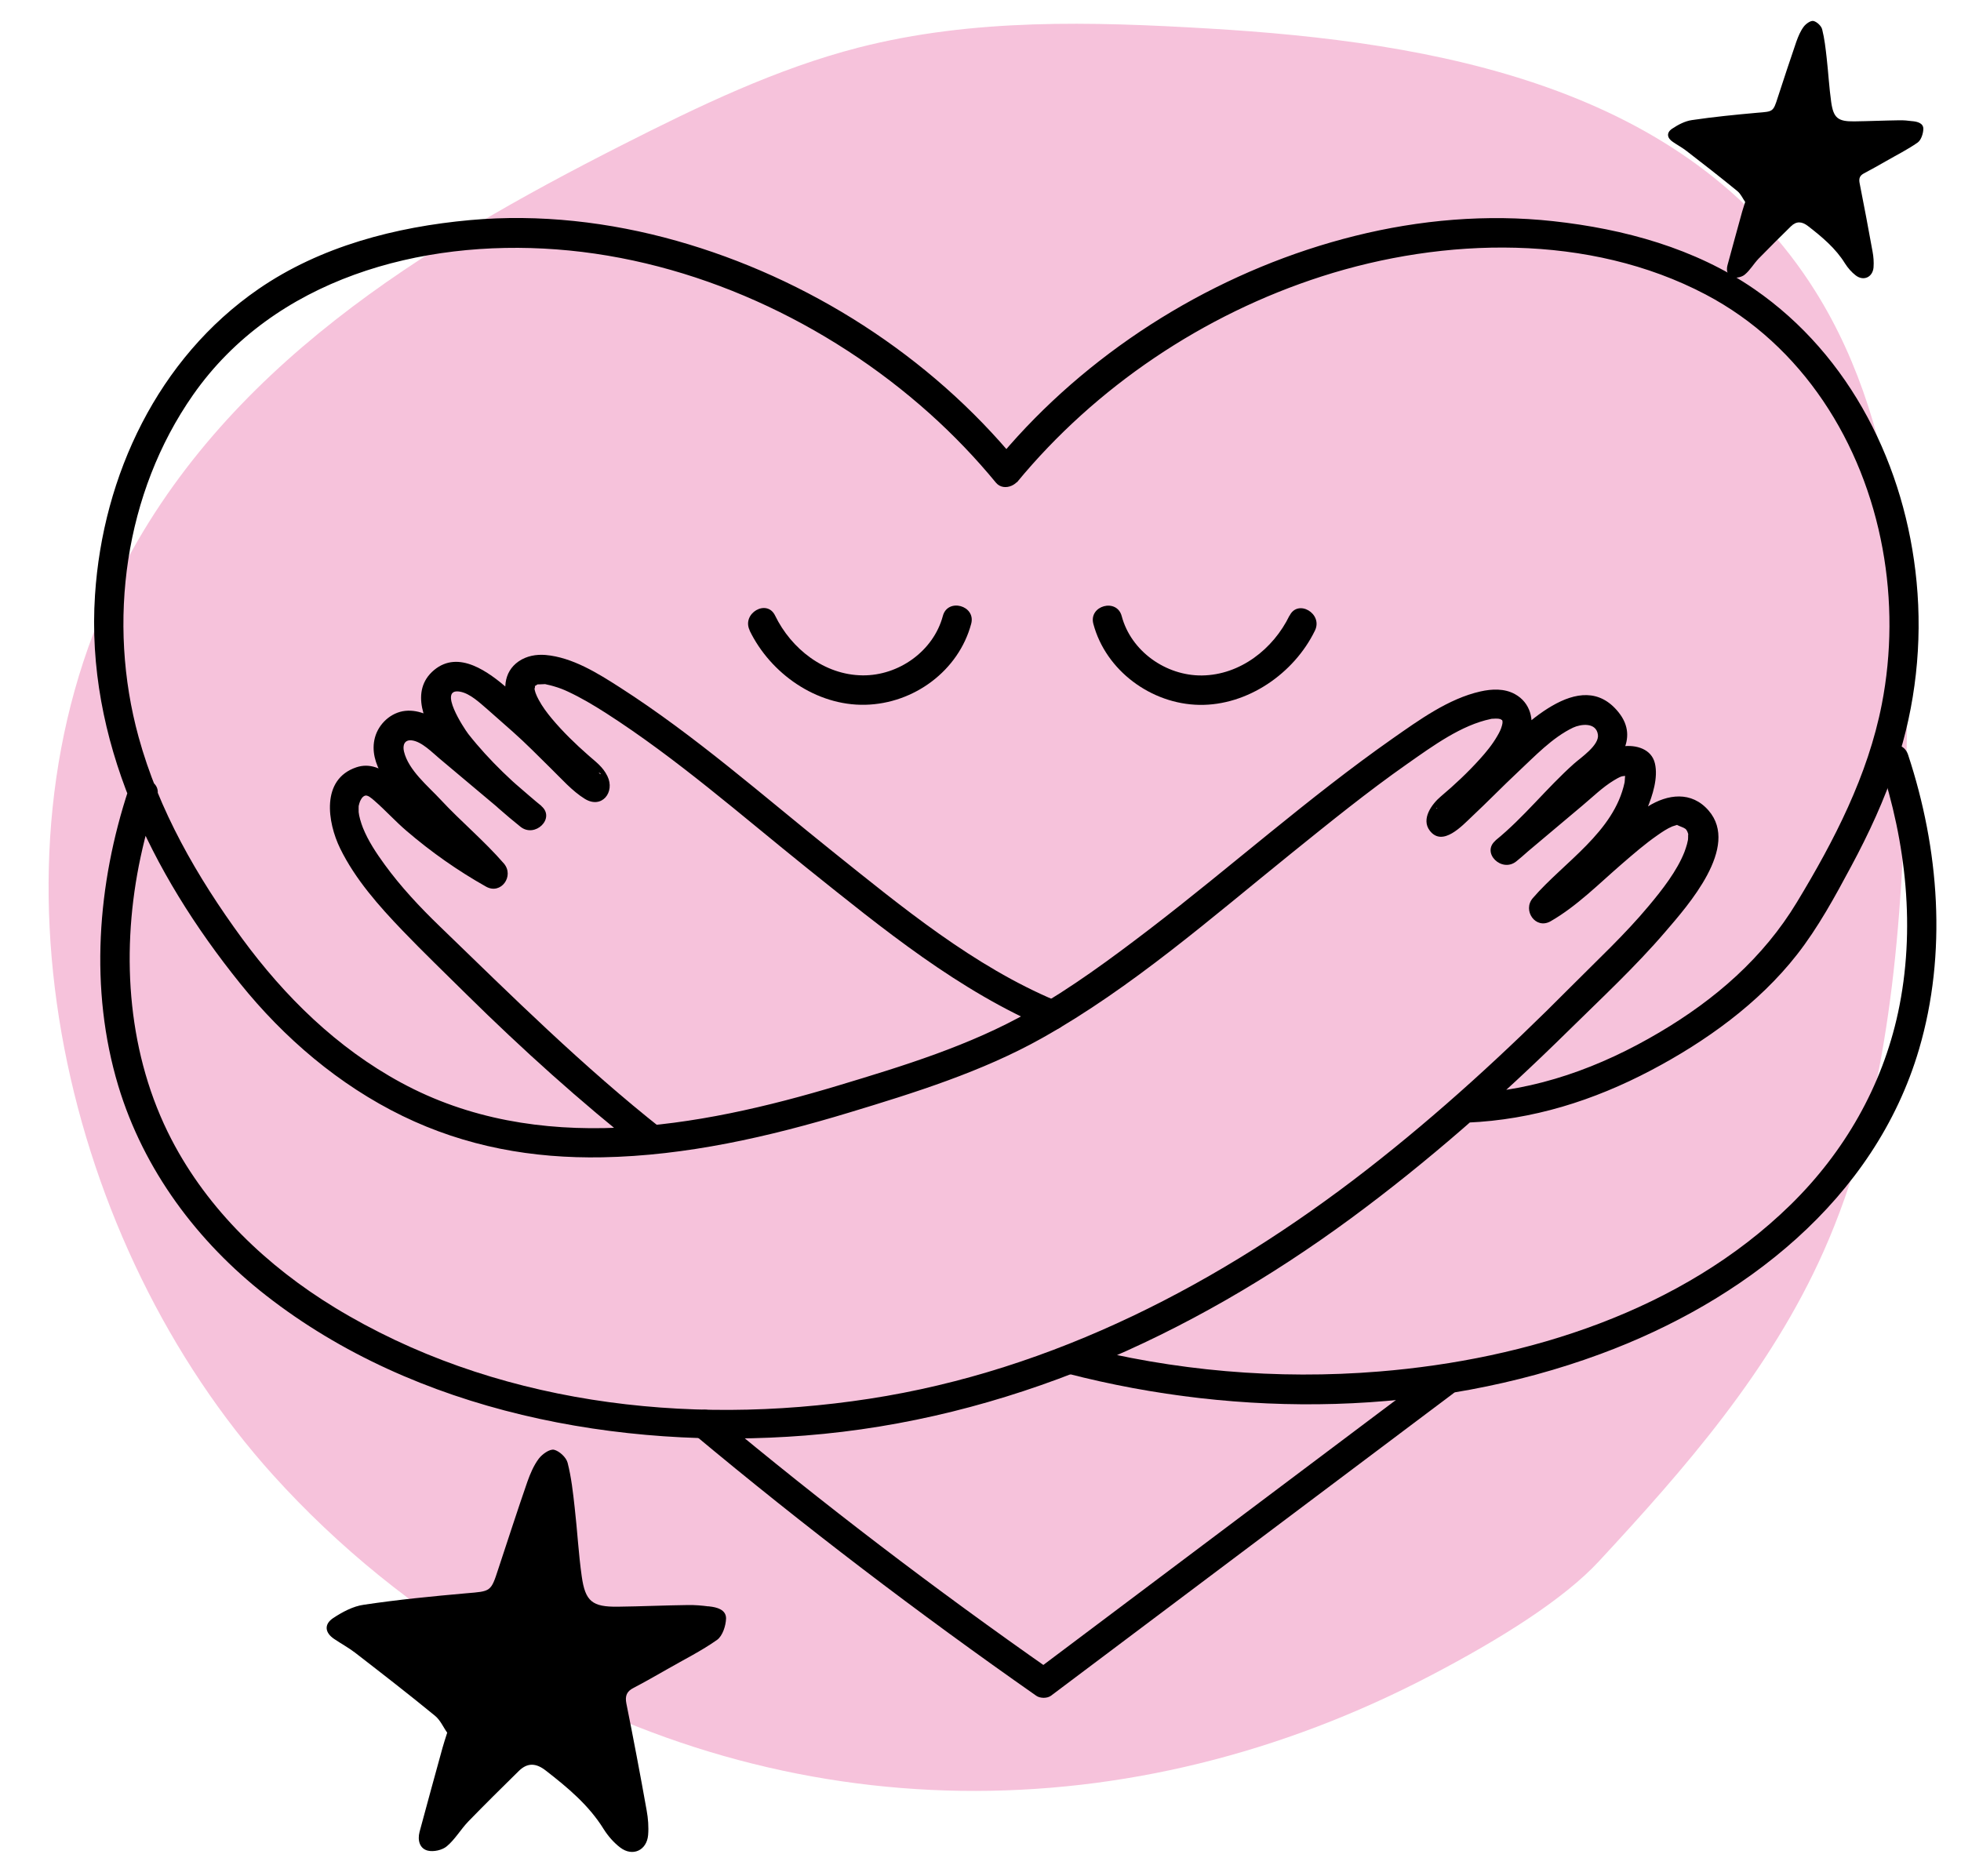
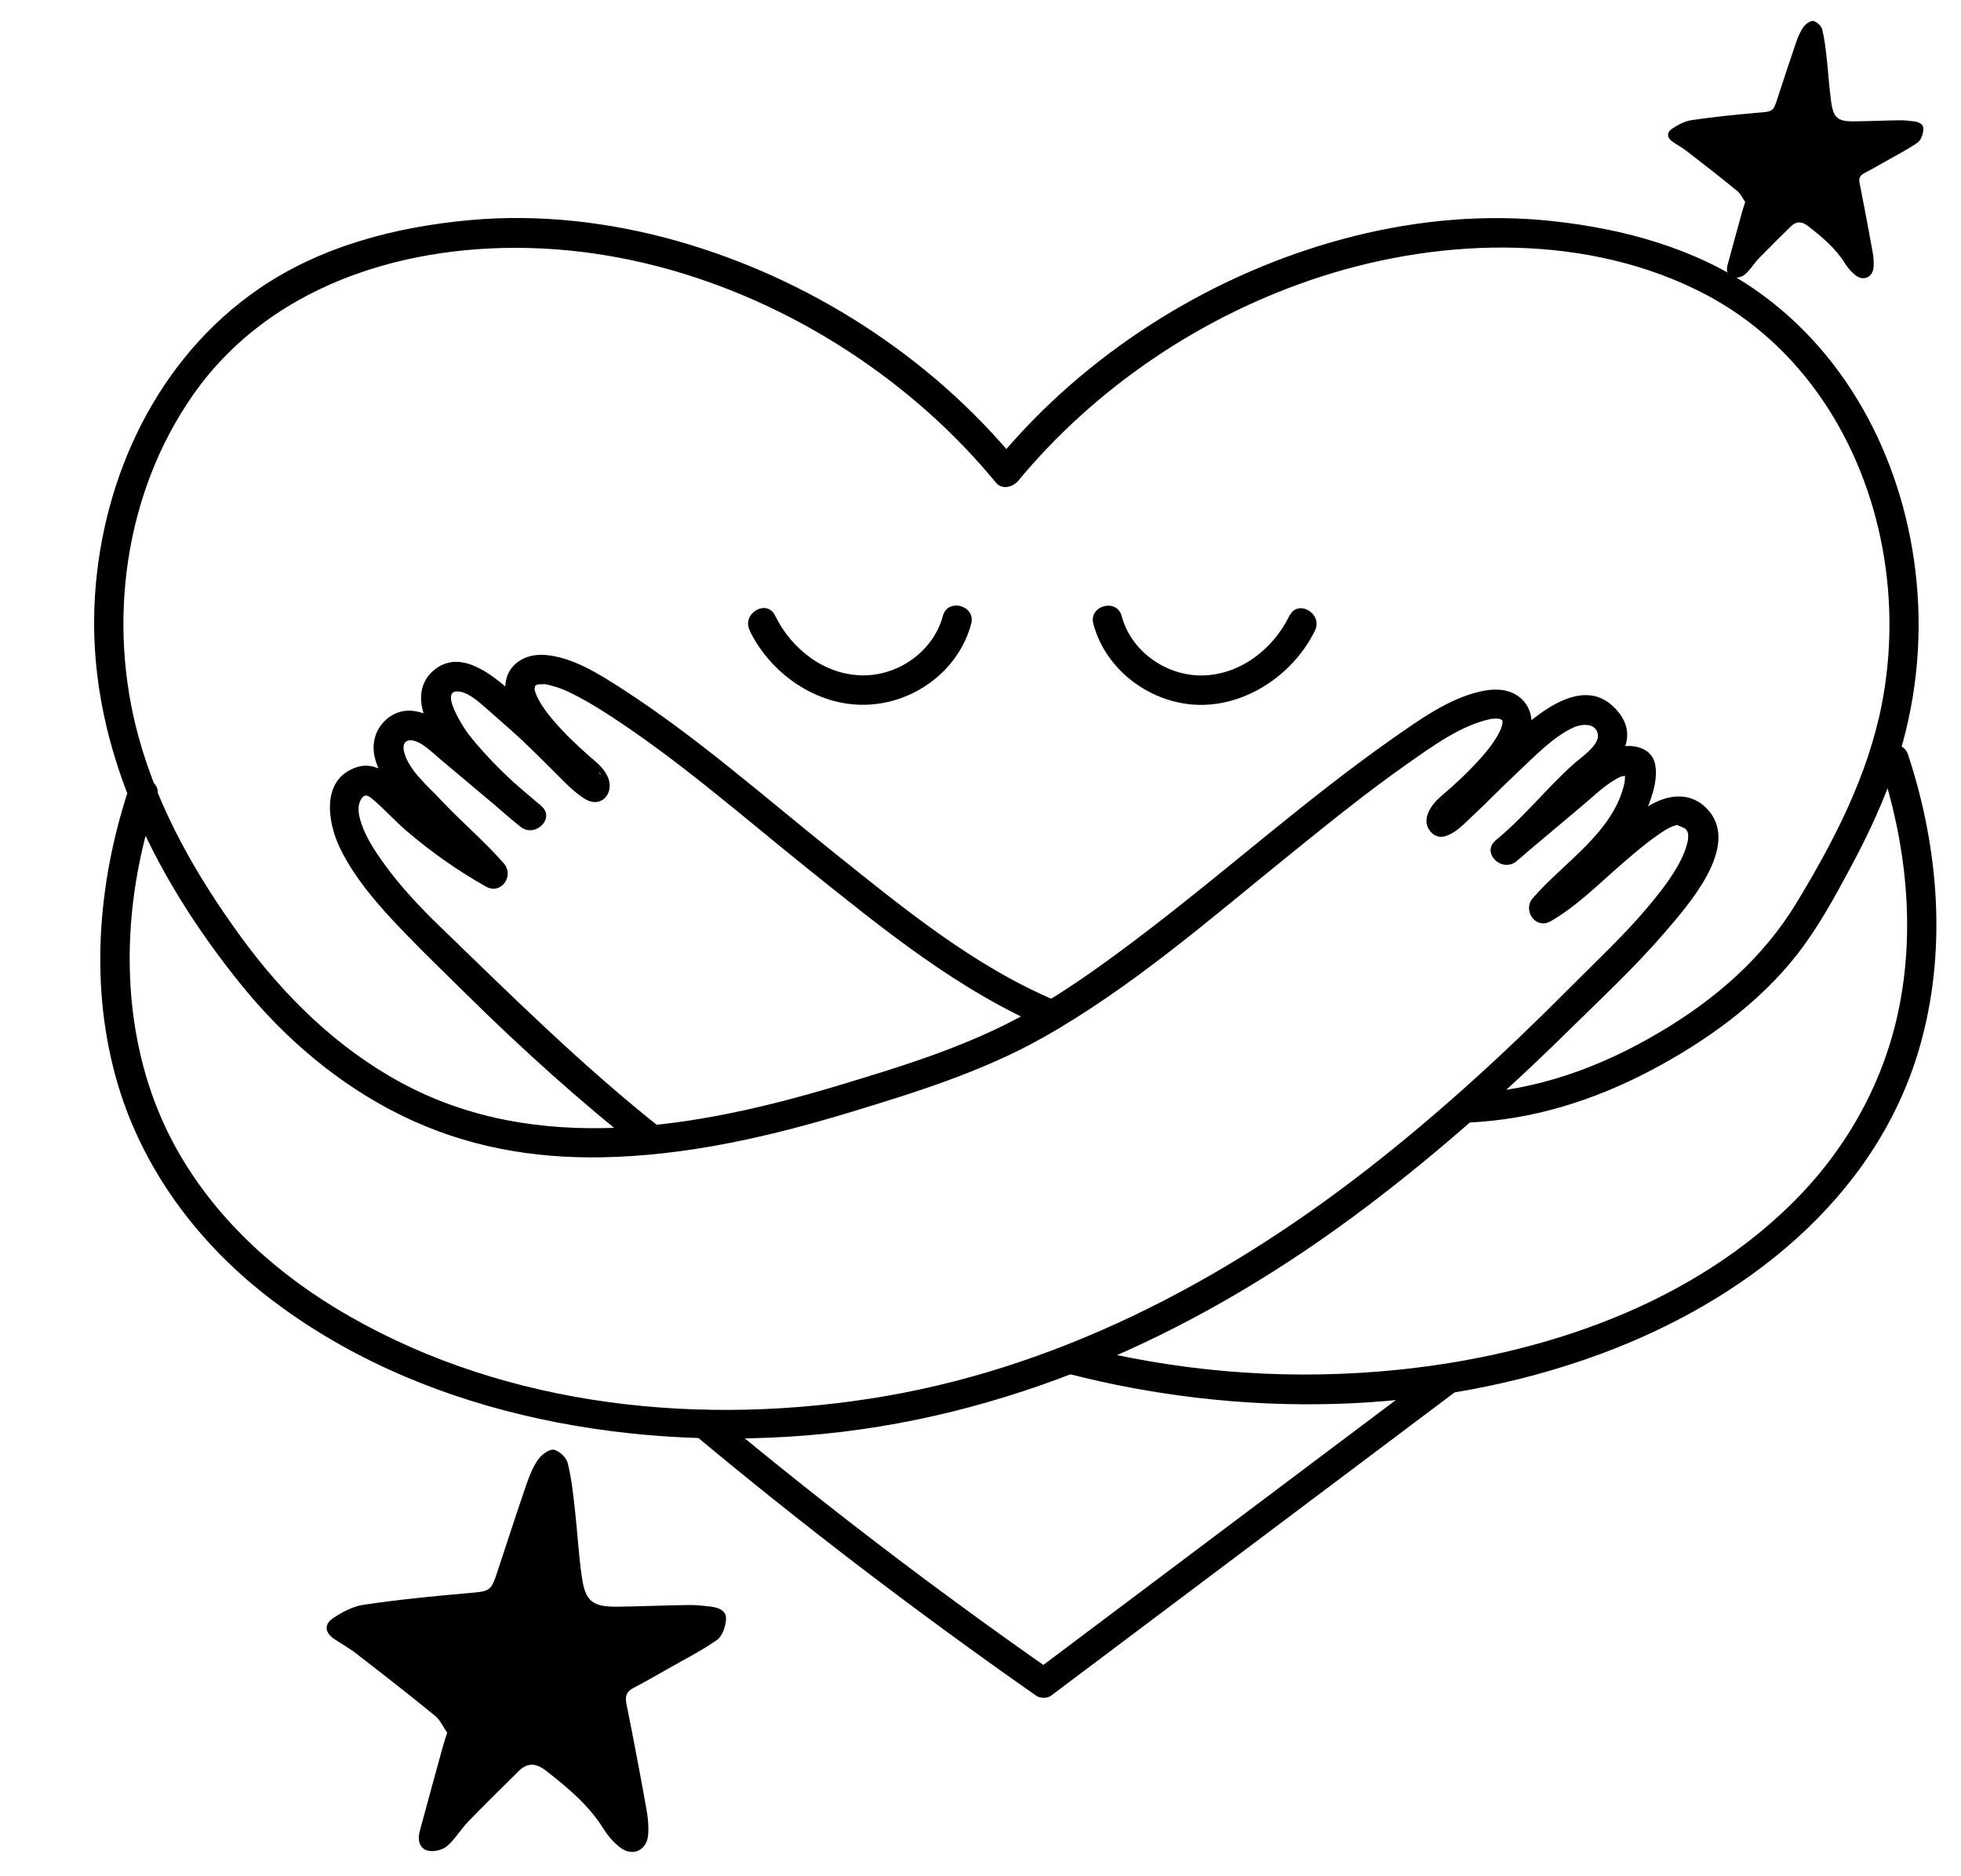
<svg xmlns="http://www.w3.org/2000/svg" id="Layer_2" data-name="Layer 2" viewBox="0 0 200 191.34">
  <defs>
    <style>      .cls-1 {        fill: #f6c2db;      }    </style>
  </defs>
-   <path class="cls-1" d="M163.06,159.27c8.77-9.46,17.48-19.4,22.92-31.61,6.37-14.3,7.81-30.67,8.36-46.63.61-17.76-.09-36.77-9.17-51.28-13.18-21.06-38.98-25.49-61.89-26.84-11.94-.71-24.05-1.05-35.71,1.94-8.37,2.15-16.32,5.98-24.14,9.95-20.04,10.18-40.79,22.66-51.48,44.26-14.45,29.19-5.22,67.97,15.87,91.37,6.78,7.52,14.51,13.67,22.85,18.65,29.84,17.79,64.64,17.85,95.28,1.81,7.17-3.75,13.55-7.78,17.12-11.63Z" />
  <path d="M72.27,163.86c-.69-.09-1.38-.15-2.08-.14-2.39.03-4.78.14-7.18.17-2.6.03-3.32-.53-3.68-3.1-.33-2.32-.45-4.68-.72-7.02-.17-1.53-.34-3.08-.72-4.56-.14-.55-.84-1.2-1.39-1.33-.45-.09-1.2.45-1.55.91-.52.69-.88,1.55-1.17,2.37-1.02,2.94-1.98,5.92-2.96,8.88-.76,2.34-.76,2.27-3.25,2.48-3.49.31-6.99.65-10.46,1.17-1.1.15-2.19.74-3.13,1.36-.96.64-.84,1.5.1,2.13.71.48,1.45.88,2.12,1.39,2.74,2.12,5.49,4.25,8.17,6.45.55.45.86,1.2,1.24,1.72-.21.67-.36,1.1-.48,1.55-.79,2.86-1.57,5.71-2.34,8.57-.22.84,0,1.7.83,1.91.59.15,1.5-.05,1.96-.45.84-.71,1.41-1.72,2.19-2.53,1.69-1.74,3.41-3.44,5.15-5.15.88-.86,1.76-.81,2.75-.03,2.24,1.74,4.39,3.53,5.9,5.97.45.71,1.03,1.38,1.69,1.88,1.26.96,2.7.29,2.84-1.27.07-.84,0-1.7-.15-2.53-.65-3.65-1.34-7.28-2.07-10.91-.15-.77.05-1.24.74-1.58,1.15-.6,2.29-1.26,3.44-1.91,1.7-.98,3.48-1.86,5.08-2.99.55-.4.89-1.43.91-2.19,0-.89-.93-1.14-1.72-1.22l-.03-.02Z" />
  <path d="M108.83,140.1c17.66,4.57,37.2,4.37,54.41-1.99,14.54-5.37,27.95-15.69,32.48-31.08,2.88-9.8,2.06-20.43-1.12-30.05-.6-1.82-3.5-1.04-2.89.8,2.7,8.17,3.69,17.04,1.87,25.51-1.62,7.52-5.48,14.23-10.96,19.6-11.05,10.82-26.86,15.78-41.97,17.01-10.42.85-20.91-.06-31.02-2.68-1.87-.48-2.67,2.41-.8,2.89h0Z" />
  <path d="M107.72,102.09c-8.44-3.54-15.73-9.57-22.81-15.24s-14-11.8-21.67-16.72c-2.26-1.45-4.85-3.08-7.6-3.32-.96-.08-1.94.1-2.74.65-1.61,1.11-1.63,3.07-.92,4.72,1.34,3.07,4.18,5.58,6.71,7.7.12.1.27.2.38.32.02.02.05.04.07.06-.3-.33.03.11.06.18.1.25.25.2.05.07.19.13,1.87-2.28,2.02-1.52,0-.03-.2-.12-.23-.15-.13-.14.09.08-.17-.14-1.44-1.2-2.74-2.57-4.08-3.88-1.6-1.57-3.26-3.07-4.95-4.54-1.98-1.71-5.04-4.04-7.57-1.93s-.93,5.57.63,7.71c2.27,3.12,5.18,5.86,8.18,8.27,1.48,1.19,3.61-.87,2.12-2.12-3.27-2.75-6.45-5.71-9.89-8.25-1.14-.84-2.51-1.6-3.97-1.45s-2.72,1.31-3.1,2.72c-.73,2.7,1.62,5.29,3.28,7.1,2.49,2.71,5.33,5.1,7.74,7.88l1.82-2.36c-2.91-1.64-5.64-3.54-8.13-5.77-1.74-1.55-3.89-4.73-6.61-3.81-3.64,1.23-2.94,5.63-1.65,8.27,1.53,3.14,3.97,5.89,6.37,8.39,2.13,2.22,4.36,4.36,6.54,6.52,5.67,5.59,11.58,10.92,17.83,15.86,1.5,1.18,3.64-.93,2.12-2.12-8.08-6.38-15.32-13.56-22.7-20.7-2.02-1.95-3.97-4.03-5.62-6.3-.85-1.17-1.68-2.41-2.22-3.76-.2-.51-.4-1.2-.43-1.59-.01-.18,0-.59,0-.62.02-.12.1-.39.14-.48.09-.18.2-.45.48-.57s.68.24.98.5c1.14.99,2.15,2.12,3.3,3.1,2.51,2.15,5.21,4.05,8.09,5.67,1.53.86,2.91-1.09,1.82-2.36-2.01-2.32-4.38-4.28-6.46-6.52-1.28-1.38-3.28-3-3.73-4.91-.15-.64.05-1.21.79-1.13,1.03.12,2.09,1.24,2.85,1.87,2.75,2.31,5.5,4.63,8.26,6.94l2.12-2.12c-2.71-2.17-5.3-4.6-7.45-7.33-.45-.58-3.16-4.72-.87-4.33,1.06.18,2.07,1.18,2.85,1.84.86.75,1.72,1.51,2.57,2.27,1.33,1.18,2.58,2.46,3.85,3.71,1.08,1.05,2.18,2.32,3.48,3.12,1.73,1.06,3.1-.69,2.3-2.32-.47-.96-1.17-1.44-1.95-2.13-1.32-1.16-2.59-2.39-3.72-3.74-.5-.6-.97-1.23-1.34-1.92-.13-.24-.24-.47-.32-.7-.05-.16-.1-.33-.12-.5.03.26.12-.43.02-.11.06-.19-.02-.06.16-.2-.52.43.52-.31-.07.03.12-.07.3-.11.44-.12-.49.06.26.01.4.01.39,0-.13-.06.34.04.23.05.46.1.68.17.62.18,1.01.34,1.46.55,1.33.62,2.59,1.37,3.83,2.16,7.28,4.67,13.84,10.46,20.57,15.86,7.68,6.15,15.48,12.56,24.63,16.4.75.32,1.64-.34,1.85-1.05.25-.86-.3-1.53-1.05-1.85h0Z" />
  <path d="M149.67,114.51c6.65-.29,12.84-2.24,18.71-5.33,5.56-2.93,10.98-6.81,14.88-11.79,2.17-2.77,3.89-5.94,5.55-9.04,1.79-3.33,3.39-6.79,4.58-10.39,1.98-5.96,2.68-12.36,2.08-18.61-1.12-11.75-6.7-23.06-16.55-29.86-6.05-4.17-13.29-6.14-20.52-6.93-6.75-.74-13.62-.14-20.2,1.5-13.06,3.25-25.35,10.53-34.43,20.47-.54.6-1.08,1.2-1.6,1.82-.43.5-1.05,1.06-1.03,1.77l2.56-1.06c-8.86-10.77-21.31-18.72-34.71-22.5-6.81-1.92-13.99-2.75-21.05-2.11-7.59.69-15.25,2.67-21.59,7.04-10.23,7.06-15.86,18.98-16.66,31.2-.97,14.73,5.74,28.37,14.78,39.6,4.49,5.59,10.11,10.39,16.58,13.54s13.28,4.35,20.38,4.22c8.56-.16,17-2.09,25.16-4.56,6.67-2.02,13.57-4.17,19.67-7.59,9.19-5.16,17.29-12.28,25.46-18.87,3.88-3.13,7.75-6.27,11.83-9.13,2.62-1.84,5.5-3.94,8.49-4.56.33-.07.09-.02.12-.02.13,0,.25-.02.37-.02.1,0,.2,0,.3.01.24.01-.33-.06.07.02.43.09-.04-.09.21.08.14.09.05-.03.11.1.02.06.05.2-.04.51-.1.38-.26.69-.47,1.05-.5.87-1.13,1.64-1.8,2.38-1.22,1.35-2.56,2.61-3.95,3.78-.93.78-2.05,2.31-1.14,3.5,1.3,1.7,3.31-.51,4.28-1.42,1.59-1.49,3.11-3.06,4.71-4.56,1.69-1.58,3.52-3.53,5.63-4.53.79-.37,2.35-.57,2.53.72.15,1.08-1.76,2.35-2.43,2.95-2.8,2.49-5.1,5.47-8.02,7.84l2.12,2.12c2.25-1.89,4.5-3.78,6.75-5.68,1.04-.87,2.05-1.87,3.21-2.57.23-.14.47-.28.72-.38s.7-.05.88-.16c.23.04.19-.03-.12-.21-.21-.3-.3-.31-.26-.02-.1.14-.1.82-.13.98-1.08,5.07-6.17,8.11-9.36,11.8-1.08,1.25.28,3.24,1.82,2.36,2.68-1.54,4.95-3.85,7.28-5.86,1.17-1.01,2.34-2.03,3.61-2.91.47-.33.97-.67,1.51-.9.02,0,.34-.11.44-.14.19-.07.02-.02.07,0,.33.16.64.24.84.39.1.07.21.3.23.38.12.38.04.01.04.25,0,.19,0,.38-.02.56.03-.24-.06.25-.09.35-.08.27-.16.54-.26.8-.76,1.94-2.26,3.86-3.64,5.51-2.46,2.95-5.27,5.55-7.97,8.27-6.55,6.6-13.42,12.91-20.76,18.62-14.89,11.58-31.97,20.5-50.77,23.39s-38.54.44-54.53-9.31c-6.88-4.2-12.9-9.93-16.64-17.14-4.43-8.54-5.16-18.59-3.33-27.94.47-2.37,1.09-4.7,1.85-6.99.61-1.84-2.29-2.63-2.89-.8-3.2,9.68-4.02,20.4-1.06,30.25,2.58,8.57,8.06,15.91,15.07,21.39,15.28,11.94,36.02,15.78,54.99,14.29,20.44-1.61,39.24-10.08,55.63-22.13,7.88-5.8,15.23-12.29,22.2-19.15,3.34-3.29,6.85-6.55,9.9-10.11,2.3-2.68,7.62-8.65,4.41-12.36-1.74-2.01-4.18-1.69-6.22-.4-2.9,1.84-5.39,4.33-7.99,6.55-1.08.92-2.17,1.84-3.4,2.54l1.82,2.36c2.23-2.58,5-4.65,7.12-7.32.96-1.21,1.79-2.48,2.39-3.91.56-1.34,1.15-3.17.8-4.64s-1.92-1.91-3.29-1.73c-1.56.21-2.83,1.13-4.02,2.1-3.02,2.45-5.96,5.01-8.94,7.51-1.49,1.25.64,3.32,2.12,2.12,2.96-2.39,5.29-5.43,8.14-7.94,2.1-1.86,4.5-4.51,2.28-7.27-3.89-4.84-9.89,1.62-12.84,4.44-1.55,1.48-3.05,3.02-4.63,4.48-.28.26-.57.52-.87.76,0,0-.04-.08-.14.1-.01.02-.11.05-.11.07.07-.47,1.63,1.28,1.09.76l.88.85.02-.07c.09-.02-.32.33-.02.06.11-.1.16-.31.25-.43-.2.25,0,.03.11-.06,2.68-2.3,6.05-5.03,7.18-8.5.54-1.65.1-3.44-1.49-4.31-1.08-.59-2.35-.53-3.51-.27-3.26.73-6.28,2.93-8.97,4.81-8.58,6.02-16.43,13.04-24.74,19.41-3.96,3.03-8,6.01-12.34,8.48-6,3.41-12.81,5.5-19.39,7.48-14.43,4.35-30.76,7.26-44.65-.28-6.53-3.54-11.86-8.77-16.23-14.73-4.56-6.23-8.49-13.05-10.54-20.54-3.21-11.69-1.44-24.87,5.56-34.88,8.29-11.85,23.21-15.89,37.07-14.84,14,1.05,27.63,7.41,38.04,16.73,2.43,2.18,4.7,4.54,6.77,7.06.84,1.02,2.59.17,2.56-1.06h0c-.15.35-.29.71-.44,1.06,8.05-9.78,19.07-17.17,31.12-21.04,12.48-4.01,27.29-4.39,39.15,1.85,9.88,5.2,16.06,15.11,18.04,25.92.96,5.22.94,10.68-.08,15.89-1.42,7.26-4.85,13.89-8.65,20.17-3.43,5.68-8.34,9.93-14.03,13.29-6.02,3.56-12.55,5.95-19.58,6.25-1.92.08-1.93,3.08,0,3h0Z" />
  <path d="M70.77,146.3c11.25,9.39,22.91,18.27,34.91,26.67.39.28,1.12.29,1.51,0,13.67-10.28,27.35-20.56,41.02-30.83,1.52-1.15.03-3.75-1.51-2.59-13.67,10.28-27.35,20.56-41.02,30.83h1.51c-11.8-8.25-23.25-16.98-34.3-26.2-1.47-1.23-3.61.88-2.12,2.12h0Z" />
  <path d="M76.45,64.31c2.13,4.4,6.81,7.69,11.79,7.58s9.53-3.48,10.81-8.26c.5-1.87-2.4-2.66-2.89-.8-.96,3.59-4.51,6.1-8.19,6.06-3.89-.04-7.27-2.7-8.92-6.1-.84-1.74-3.43-.22-2.59,1.51h0Z" />
  <path d="M131.51,62.8c-1.65,3.4-5.03,6.05-8.92,6.1-3.68.04-7.24-2.47-8.19-6.06-.5-1.86-3.39-1.07-2.89.8,1.27,4.77,5.91,8.18,10.81,8.26s9.65-3.18,11.79-7.58c.84-1.73-1.75-3.25-2.59-1.51h0Z" />
  <path d="M195.03,12.36c-.44-.06-.88-.1-1.33-.09-1.53.02-3.06.09-4.59.11-1.66.02-2.12-.34-2.35-1.98-.21-1.49-.29-2.99-.46-4.49-.11-.98-.22-1.97-.46-2.92-.09-.35-.54-.77-.89-.85-.29-.06-.77.29-.99.58-.33.44-.56.99-.75,1.52-.65,1.88-1.27,3.79-1.89,5.68-.48,1.5-.48,1.45-2.08,1.58-2.23.2-4.47.42-6.69.75-.7.1-1.4.47-2,.87-.62.41-.54.96.07,1.36.45.31.92.56,1.35.89,1.75,1.35,3.51,2.72,5.23,4.13.35.29.55.77.79,1.1-.13.43-.23.7-.31.99-.51,1.83-1,3.65-1.5,5.48-.14.54,0,1.09.53,1.22.37.1.96-.03,1.25-.29.54-.45.9-1.1,1.4-1.62,1.08-1.11,2.18-2.2,3.29-3.29.56-.55,1.12-.52,1.76-.02,1.43,1.11,2.81,2.26,3.77,3.82.29.45.66.88,1.08,1.2.8.62,1.73.19,1.82-.81.04-.54,0-1.09-.1-1.62-.42-2.33-.86-4.65-1.32-6.98-.1-.5.03-.79.47-1.01.74-.39,1.46-.8,2.2-1.22,1.09-.63,2.22-1.19,3.25-1.91.35-.25.57-.91.58-1.4,0-.57-.59-.73-1.1-.78h-.02Z" />
</svg>